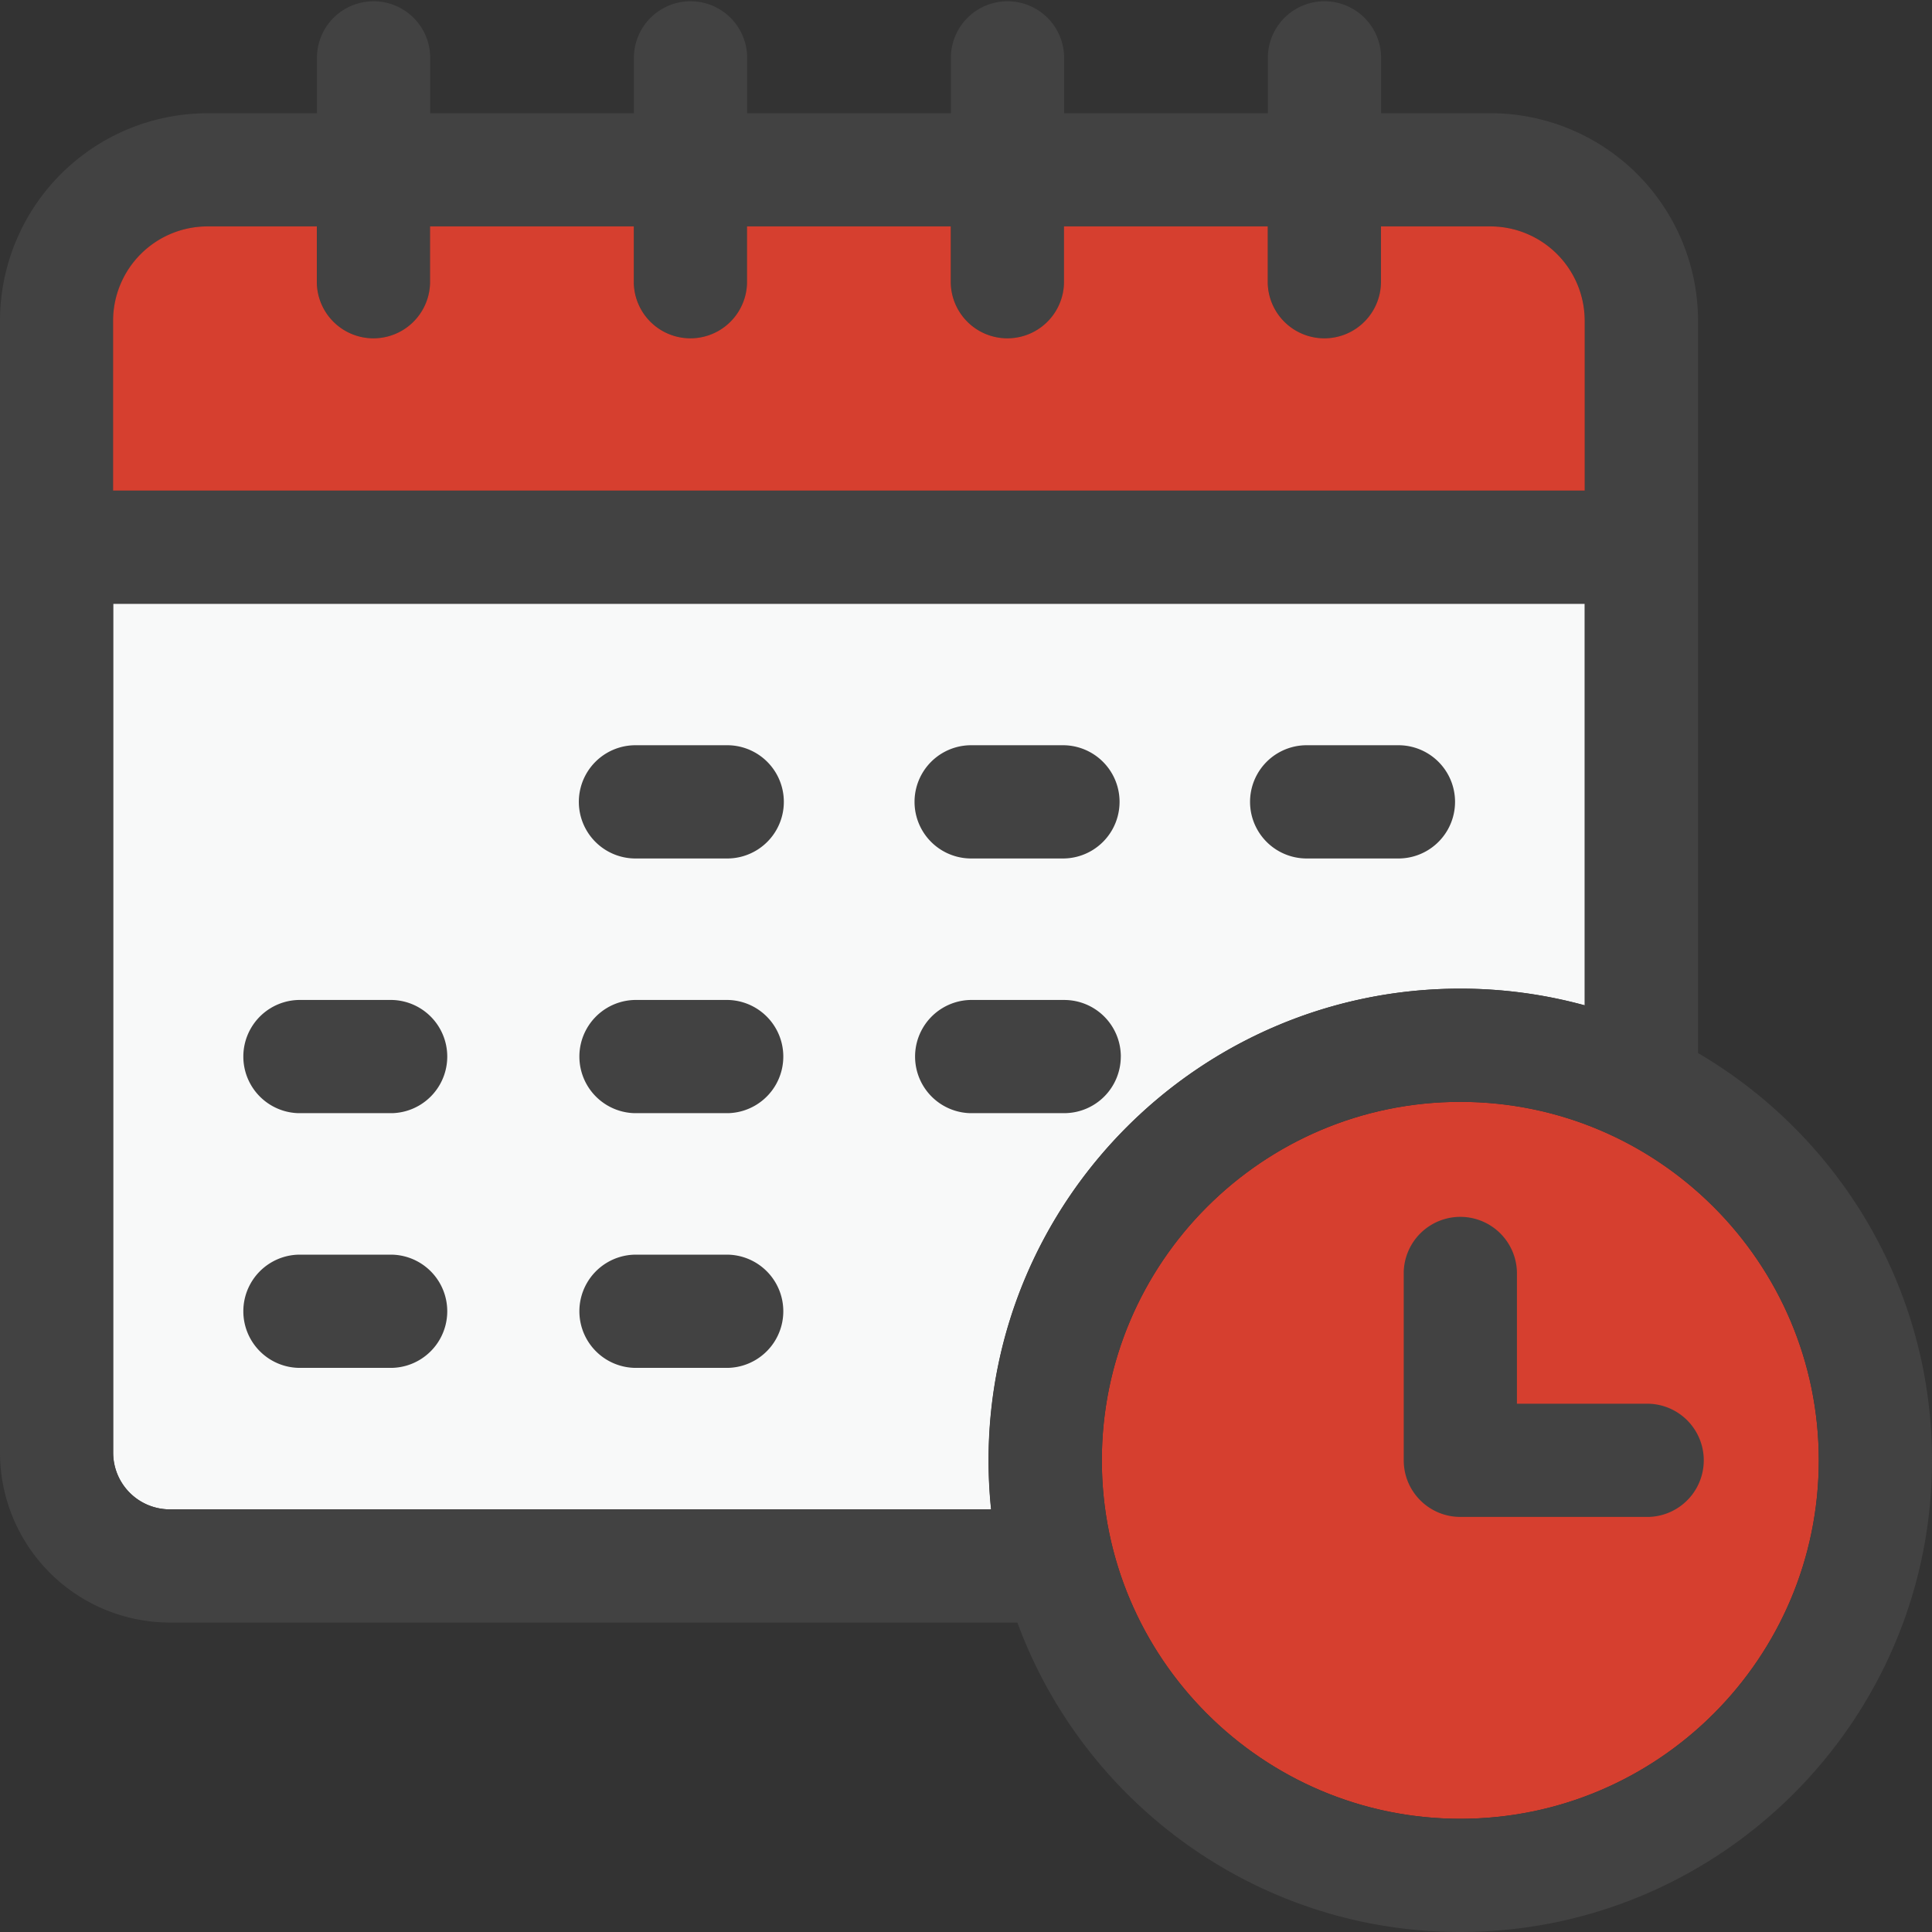
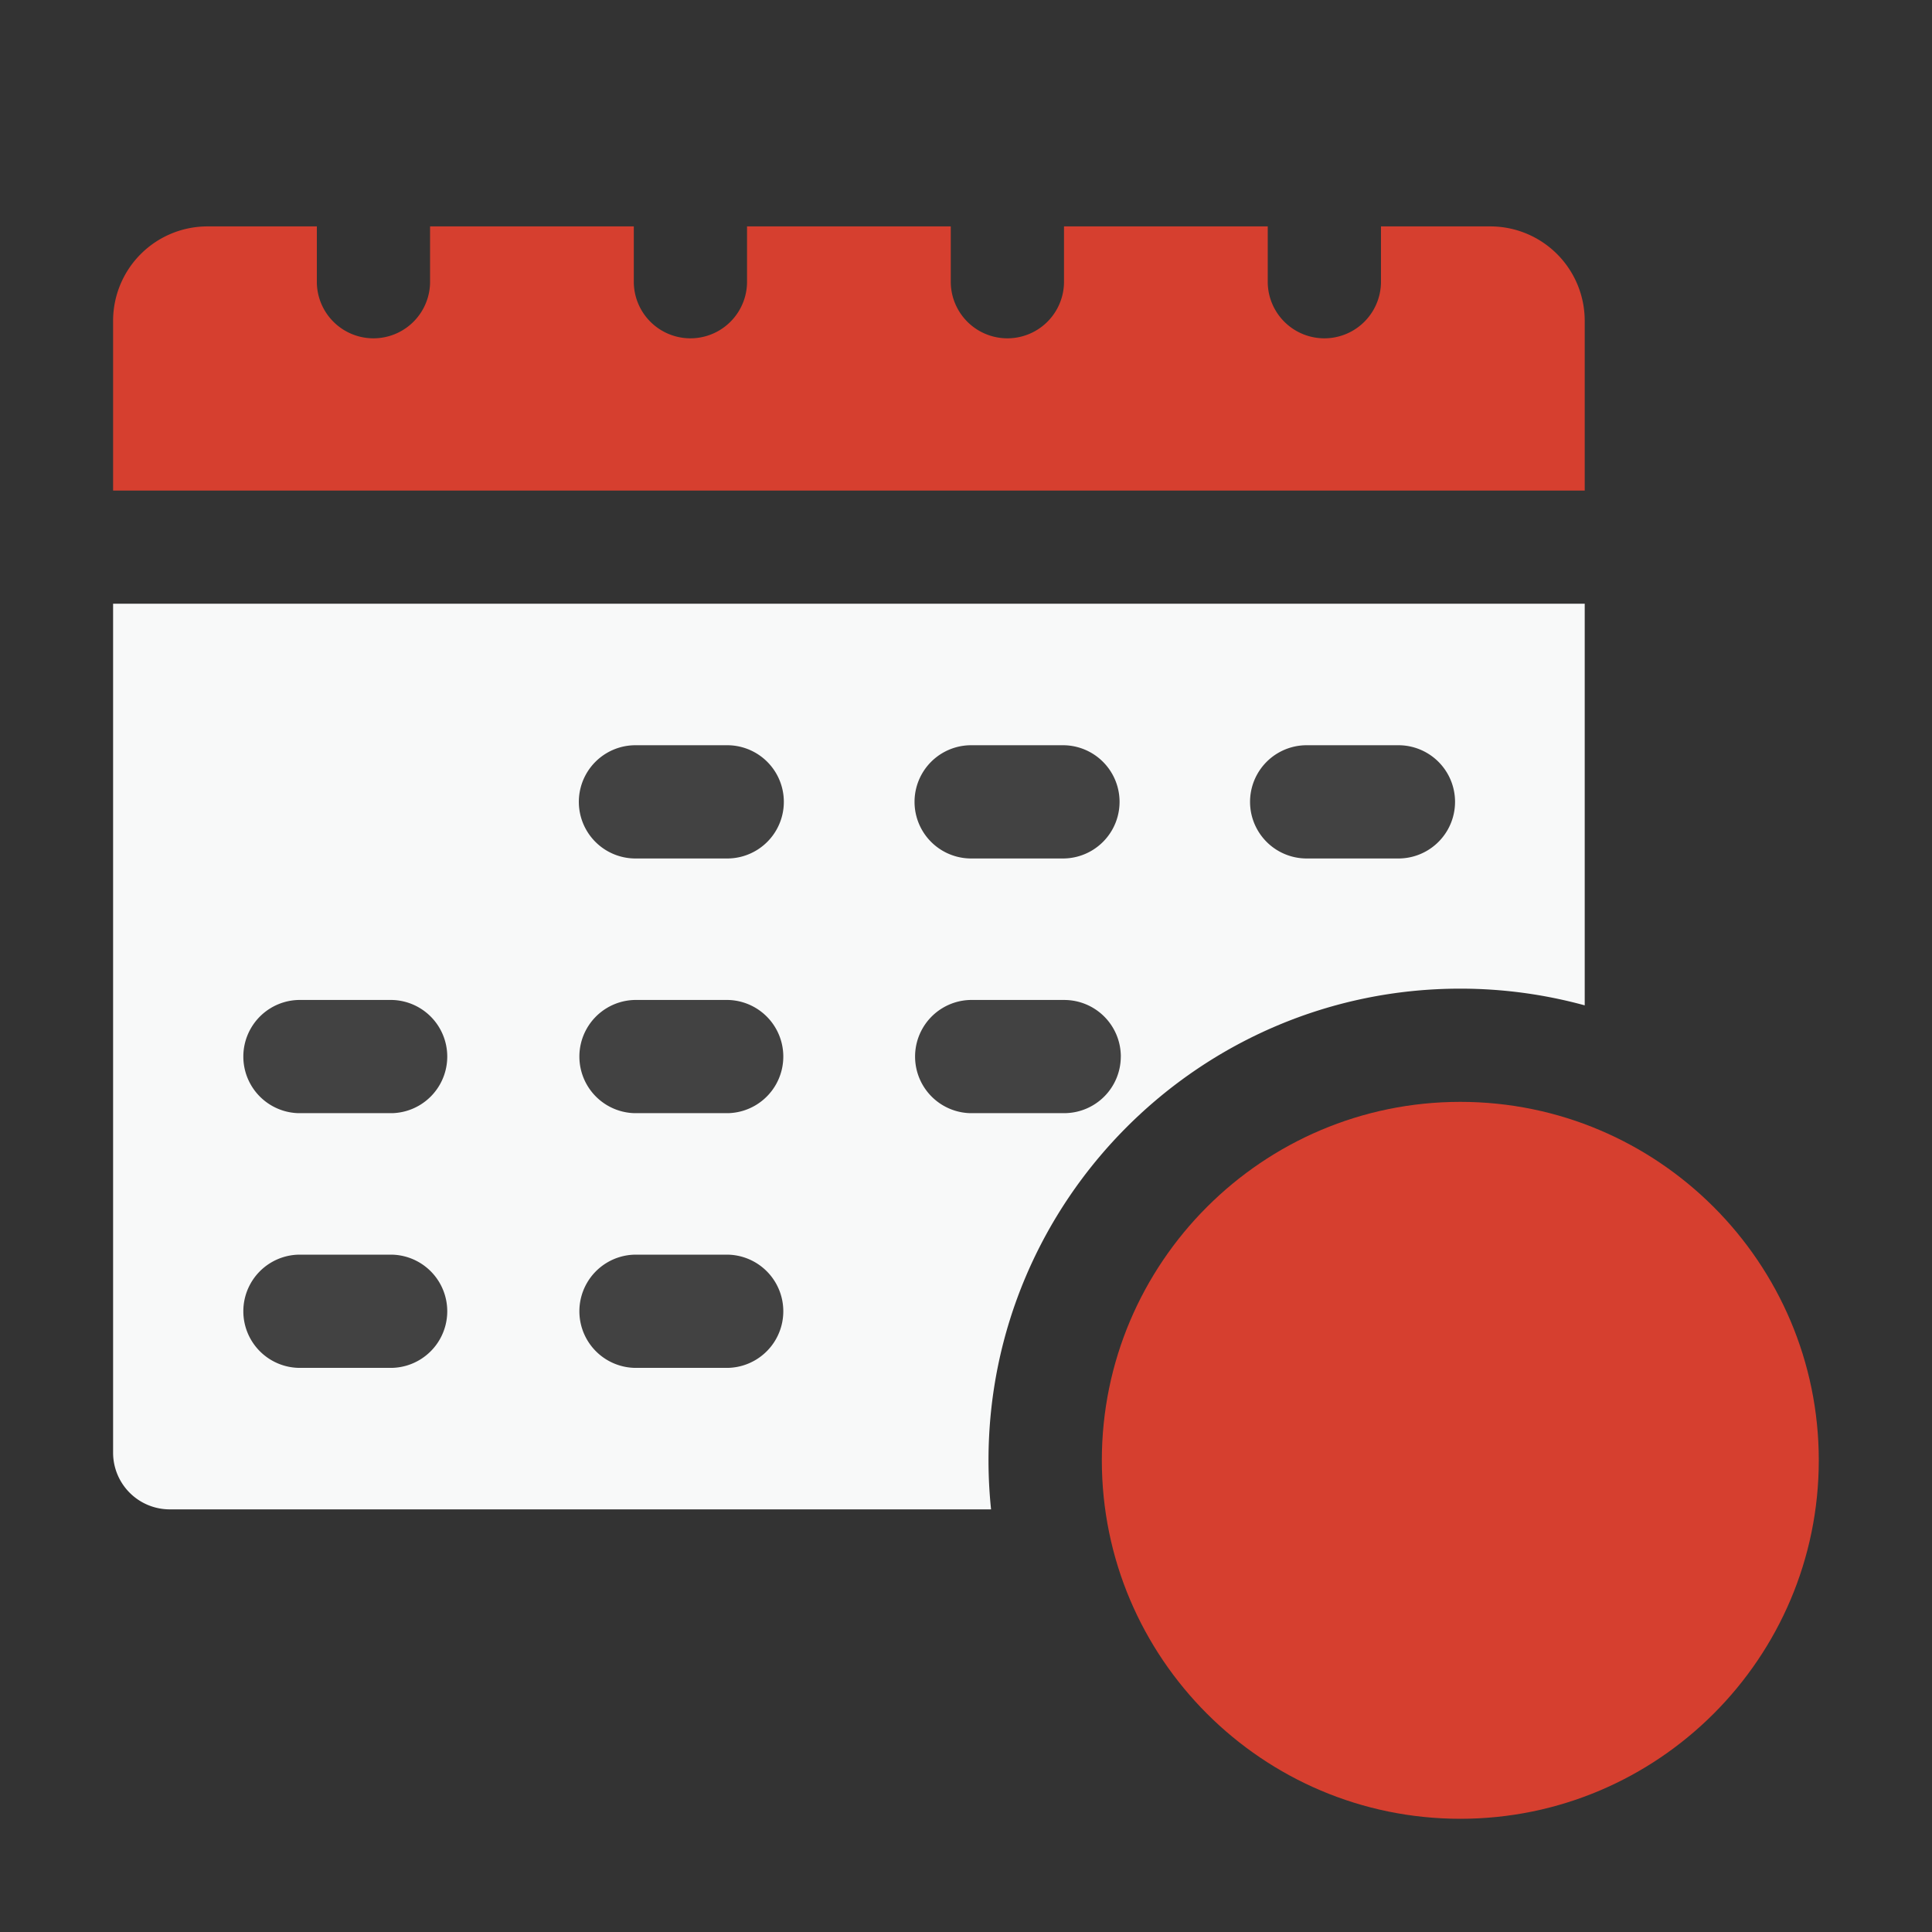
<svg xmlns="http://www.w3.org/2000/svg" fill="none" height="65" width="65">
  <rect width="100%" height="100%" fill="#333333" stroke="none" />
  <path d="M49.13 61.191c-6.649 0-12.06-5.41-12.06-12.06s5.411-12.06 12.06-12.06 12.061 5.41 12.061 12.06-5.41 12.06-12.06 12.06z" fill="#d63f2f" />
  <path d="M5.709 50.781a1.907 1.907 0 01-1.904-1.904V20.312h49.511v13.512a15.843 15.843 0 00-4.189-.562c-8.75 0-15.87 7.12-15.87 15.869 0 .557.03 1.108.086 1.65z" fill="#f8f9f9" />
  <g fill="#424242">
    <path d="M32.63 28.882h3.175a1.905 1.905 0 000-3.809H32.63a1.905 1.905 0 000 3.809zm-8.12-3.809h-3.174a1.905 1.905 0 000 3.809h3.174a1.905 1.905 0 000-3.809zm19.408 3.809h3.174a1.905 1.905 0 000-3.809h-3.174a1.905 1.905 0 000 3.809zm-30.715 4.761H10.03a1.905 1.905 0 000 3.808h3.174a1.905 1.905 0 000-3.808zm11.307 0h-3.174a1.905 1.905 0 000 3.808h3.174a1.905 1.905 0 000-3.808zm13.199 1.904a1.905 1.905 0 00-1.904-1.904H32.63a1.905 1.905 0 000 3.808h3.174a1.905 1.905 0 001.904-1.904zm-24.506 6.665H10.03a1.905 1.905 0 000 3.808h3.174a1.905 1.905 0 000-3.808zm11.307 0h-3.174a1.905 1.905 0 000 3.808h3.174a1.905 1.905 0 000-3.808z" />
-     <path d="M57.129 35.43V10.791a6.99 6.99 0 00-6.982-6.982h-3.682V1.904a1.905 1.905 0 00-3.809 0V3.81h-6.855V1.904a1.905 1.905 0 00-3.809 0V3.81h-6.855V1.904a1.905 1.905 0 00-3.809 0V3.81h-6.855V1.904a1.905 1.905 0 00-3.809 0V3.81H6.982A6.99 6.99 0 000 10.79v38.086a5.72 5.72 0 005.713 5.713h28.516C36.46 60.658 42.297 65 49.131 65 57.88 65 65 57.88 65 49.13c0-5.834-3.166-10.944-7.871-13.7zM3.809 10.791a3.177 3.177 0 013.173-3.174h3.682v1.904a1.905 1.905 0 003.809 0V7.617h6.855v1.904a1.905 1.905 0 003.809 0V7.617h6.855v1.904a1.905 1.905 0 003.809 0V7.617h6.855v1.904a1.905 1.905 0 003.809 0V7.617h3.682a3.177 3.177 0 013.173 3.174v5.713H3.81zm1.904 39.99a1.907 1.907 0 01-1.904-1.904V20.313H53.32v13.511a15.843 15.843 0 00-4.19-.562c-8.749 0-15.868 7.12-15.868 15.869 0 .557.029 1.108.085 1.65zm43.418 10.41c-6.65 0-12.06-5.41-12.06-12.06s5.41-12.06 12.06-12.06 12.06 5.41 12.06 12.06-5.41 12.06-12.06 12.06z" />
-     <path d="M55.478 47.227h-4.443v-4.444a1.905 1.905 0 00-3.808 0v6.348c0 1.051.853 1.904 1.904 1.904h6.347a1.905 1.905 0 000-3.808z" />
  </g>
  <path d="M3.805 10.791a3.177 3.177 0 013.174-3.174h3.681v1.904a1.905 1.905 0 003.809 0V7.617h6.855v1.904a1.905 1.905 0 003.809 0V7.617h6.855v1.904a1.905 1.905 0 003.809 0V7.617h6.855v1.904a1.905 1.905 0 003.809 0V7.617h3.682a3.177 3.177 0 013.173 3.174v5.713H3.805z" fill="#d63f2f" />
</svg>